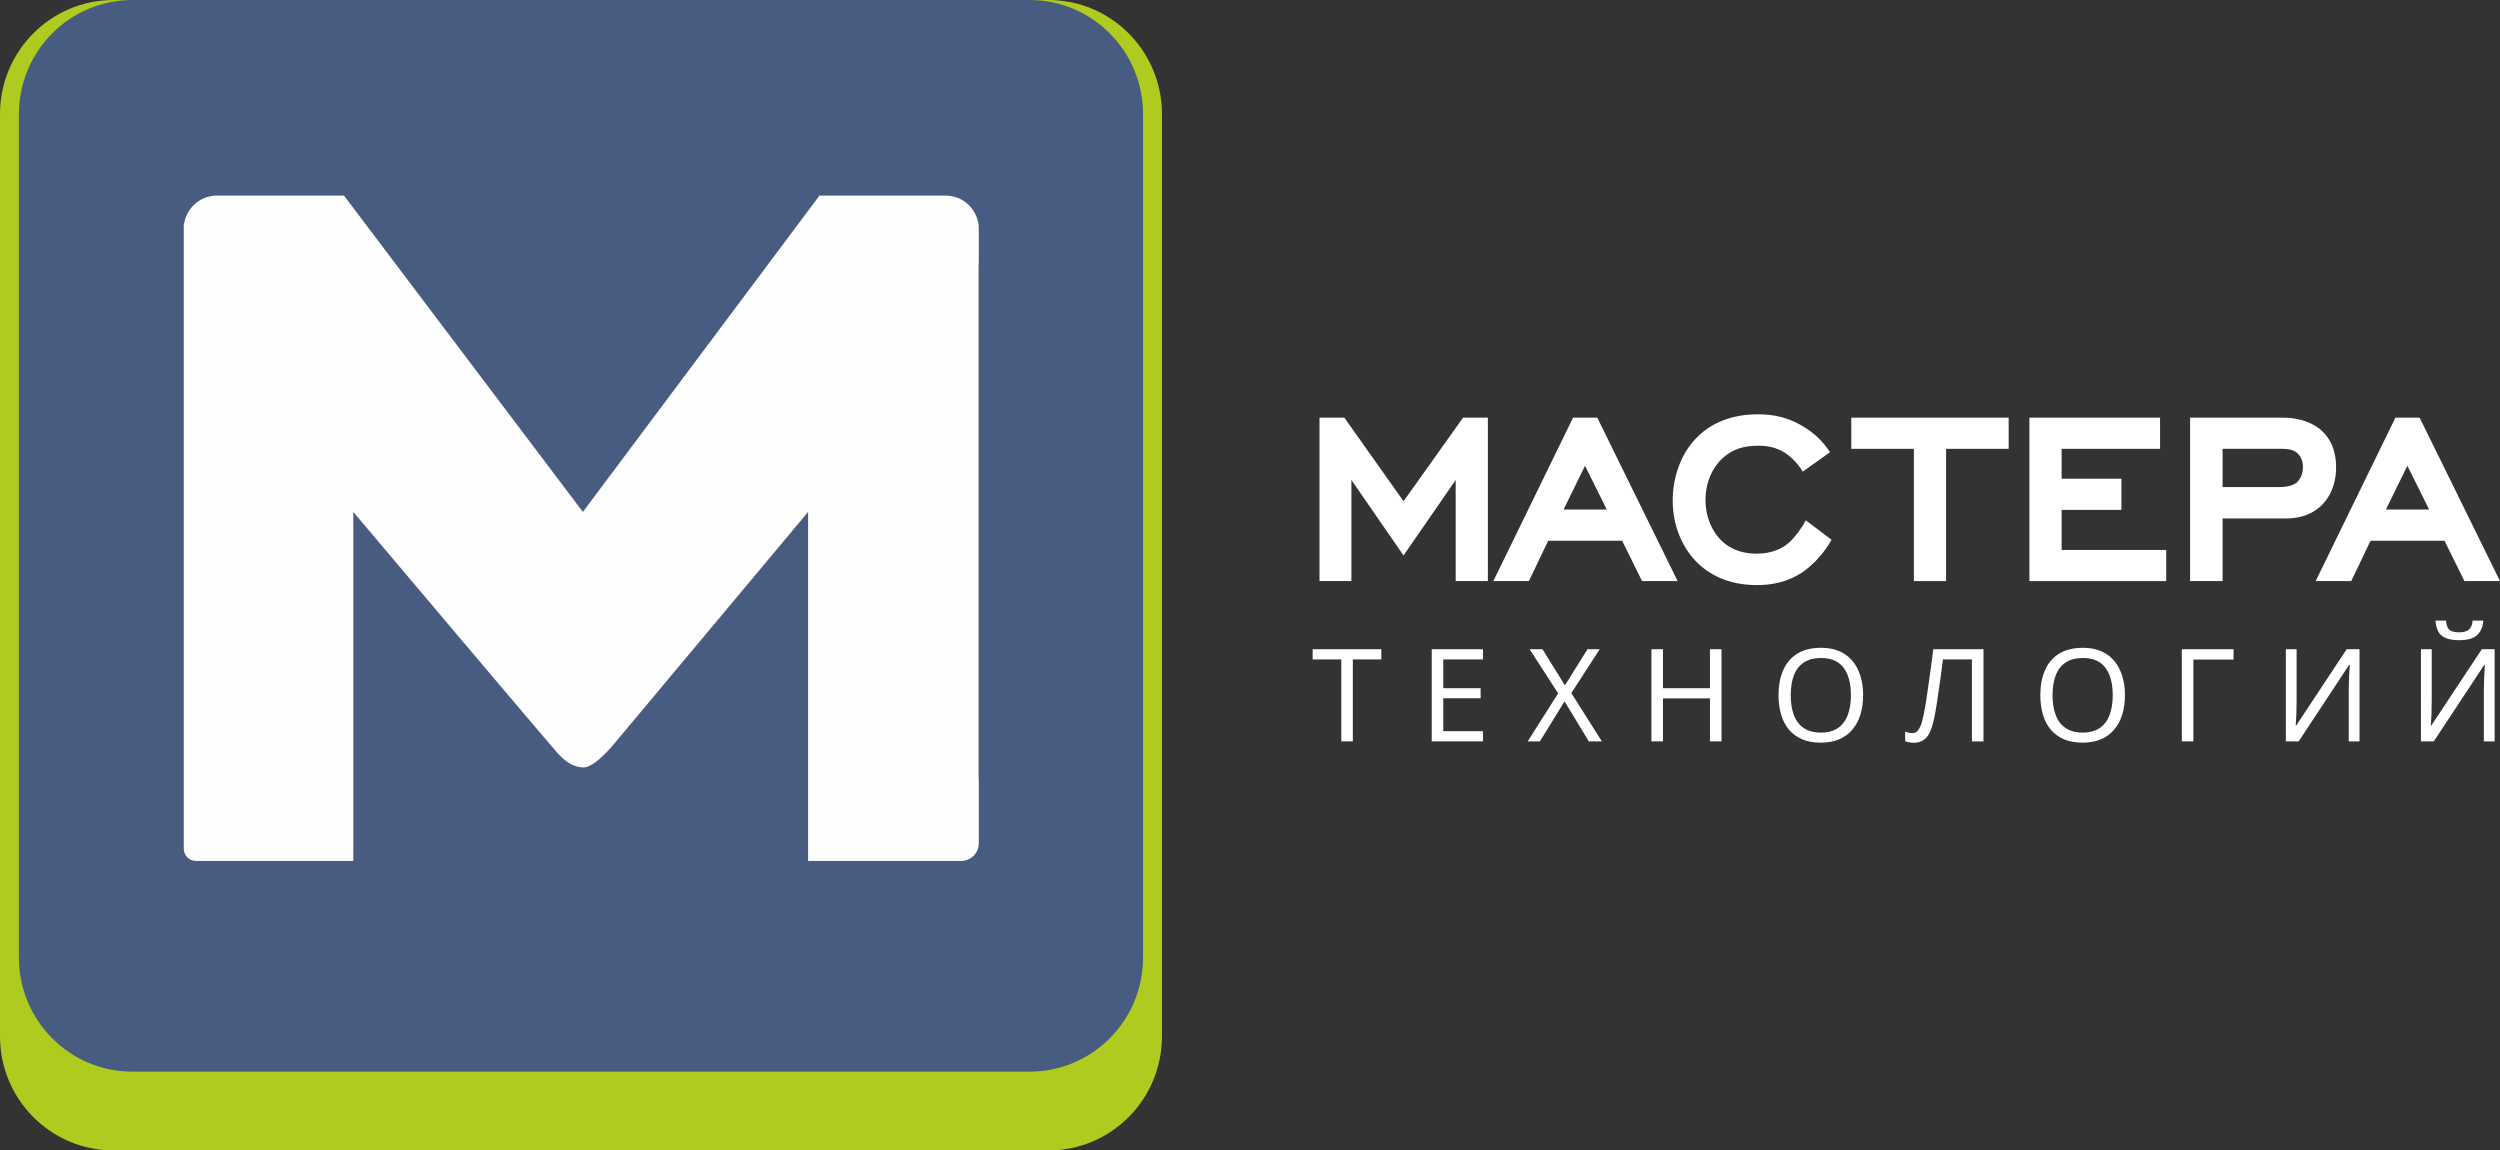
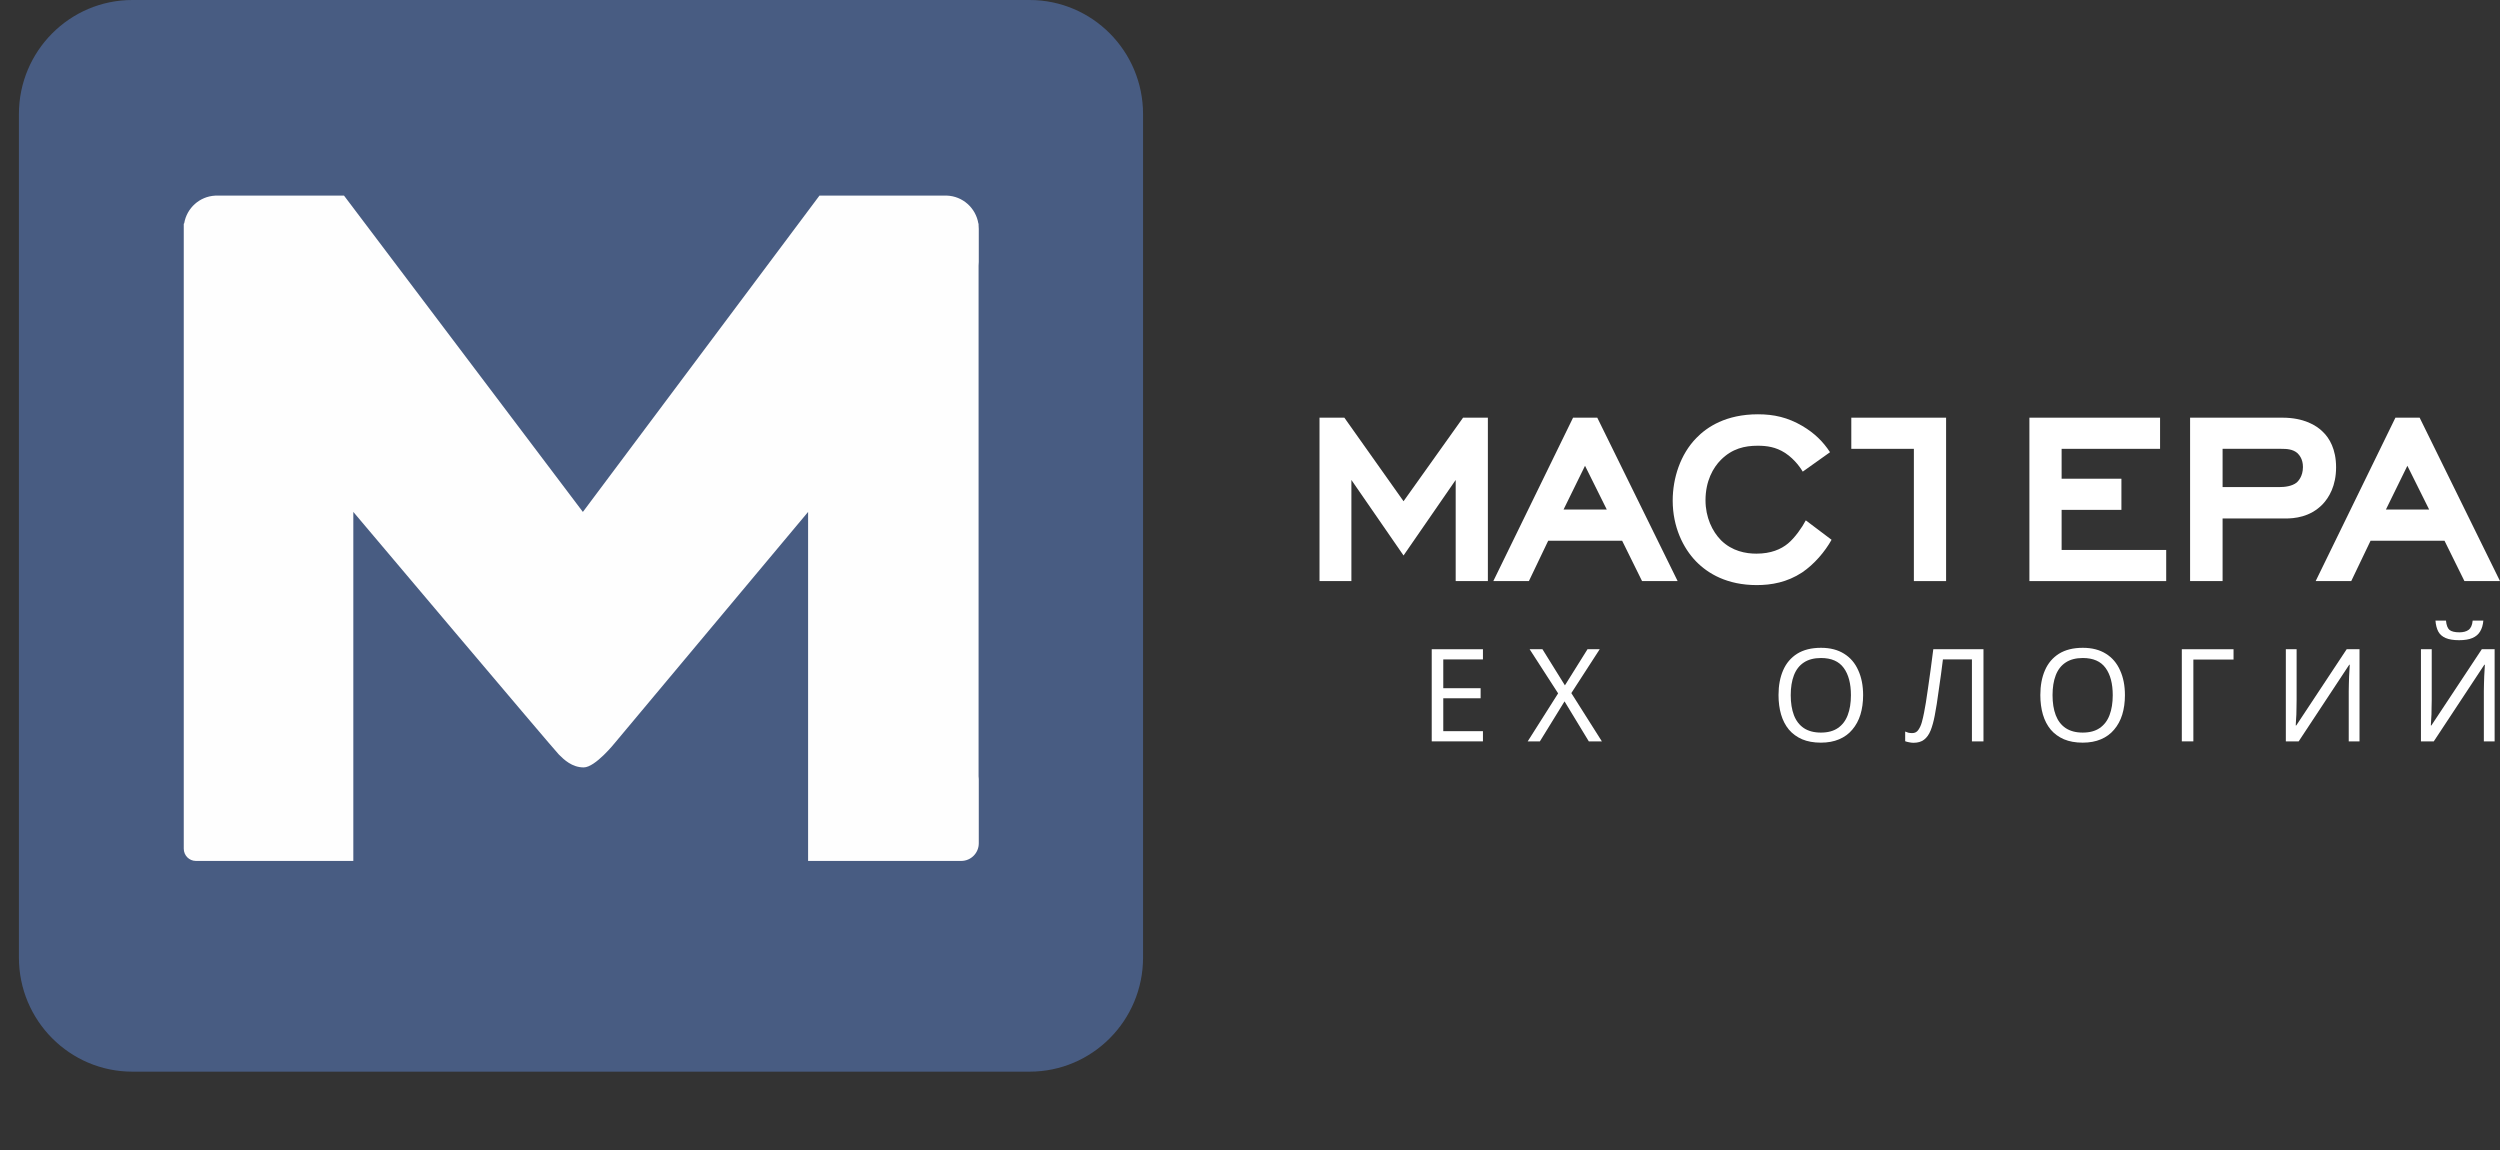
<svg xmlns="http://www.w3.org/2000/svg" width="113" height="52" viewBox="0 0 113 52" fill="none">
  <rect x="0" y="0" width="113" height="52" fill="#333333" stroke="none" />
  <path d="M65.797 26.265H67.252V18.879H66.13L63.44 22.656L60.765 18.879H59.642V26.265H61.083V21.694L63.44 25.108L65.797 21.694V26.265Z" fill="white" />
  <path d="M74.221 26.265H75.829L72.197 18.879H71.102L67.498 26.265H69.106L69.979 24.44H73.32L74.221 26.265ZM71.643 21.053L72.627 23.032H70.672L71.643 21.053Z" fill="white" />
  <path d="M81.622 23.52C81.456 23.84 81.123 24.314 80.818 24.565C80.499 24.83 80.042 25.025 79.39 25.025C78.905 25.025 78.295 24.913 77.796 24.426C77.394 24.021 77.089 23.38 77.089 22.614C77.089 21.736 77.436 21.137 77.782 20.788C78.295 20.273 78.863 20.147 79.446 20.147C79.862 20.147 80.264 20.203 80.68 20.468C81.151 20.774 81.428 21.22 81.484 21.318L82.717 20.44C82.398 19.952 82.01 19.576 81.47 19.255C80.804 18.865 80.18 18.726 79.46 18.726C78.018 18.726 77.158 19.297 76.673 19.799C75.952 20.537 75.606 21.61 75.606 22.628C75.606 23.812 76.077 24.774 76.659 25.373C77.2 25.931 78.073 26.446 79.404 26.446C80.07 26.446 80.776 26.321 81.456 25.875C82.01 25.499 82.482 24.941 82.787 24.398L81.622 23.52Z" fill="white" />
-   <path d="M87.963 20.287H90.791V18.879H83.679V20.287H86.507V26.265H87.963V20.287Z" fill="white" />
+   <path d="M87.963 20.287V18.879H83.679V20.287H86.507V26.265H87.963V20.287Z" fill="white" />
  <path d="M91.729 26.265H97.912V24.858H93.185V23.046H95.888V21.638H93.185V20.287H97.635V18.879H91.729V26.265Z" fill="white" />
  <path d="M98.992 18.879V26.265H100.461V23.436H103.289C103.705 23.436 104.412 23.38 104.981 22.795C105.272 22.488 105.591 21.959 105.591 21.123C105.591 20.3 105.286 19.799 104.995 19.52C104.703 19.227 104.135 18.879 103.165 18.879H98.992ZM100.461 22.015V20.287H103.109C103.359 20.287 103.636 20.3 103.844 20.482C103.927 20.565 104.093 20.747 104.093 21.109C104.093 21.541 103.872 21.75 103.816 21.806C103.594 21.987 103.248 22.015 103.04 22.015H100.461Z" fill="white" />
  <path d="M111.392 26.265H113L109.368 18.879H108.273L104.668 26.265H106.276L107.15 24.44H110.491L111.392 26.265ZM108.813 21.053L109.798 23.032H107.843L108.813 21.053Z" fill="white" />
-   <path d="M61.148 33.51H60.626V29.806H59.332V29.345H62.436V29.806H61.148V33.51Z" fill="white" />
  <path d="M67.029 33.51H64.714V29.345H67.029V29.806H65.236V31.107H66.924V31.562H65.236V33.049H67.029V33.51Z" fill="white" />
  <path d="M72.405 33.51H71.814L70.717 31.702L69.603 33.51H69.052L70.427 31.34L69.139 29.345H69.719L70.734 30.978L71.755 29.345H72.307L71.024 31.328L72.405 33.51Z" fill="white" />
-   <path d="M77.812 33.51H77.29V31.567H75.166V33.51H74.644V29.345H75.166V31.107H77.29V29.345H77.812V33.51Z" fill="white" />
  <path d="M84.213 31.422C84.213 31.744 84.172 32.038 84.091 32.302C84.01 32.563 83.888 32.788 83.725 32.979C83.567 33.169 83.368 33.315 83.128 33.416C82.892 33.517 82.617 33.568 82.304 33.568C81.979 33.568 81.697 33.517 81.457 33.416C81.217 33.311 81.018 33.166 80.859 32.979C80.701 32.788 80.583 32.561 80.505 32.297C80.428 32.032 80.389 31.738 80.389 31.416C80.389 30.988 80.459 30.615 80.598 30.296C80.737 29.977 80.948 29.728 81.231 29.549C81.517 29.371 81.876 29.281 82.31 29.281C82.724 29.281 83.072 29.371 83.354 29.549C83.636 29.724 83.849 29.973 83.992 30.296C84.139 30.615 84.213 30.99 84.213 31.422ZM80.941 31.422C80.941 31.772 80.989 32.073 81.085 32.326C81.182 32.578 81.331 32.773 81.532 32.909C81.737 33.045 81.995 33.113 82.304 33.113C82.617 33.113 82.873 33.045 83.07 32.909C83.271 32.773 83.42 32.578 83.516 32.326C83.613 32.073 83.662 31.772 83.662 31.422C83.662 30.897 83.553 30.486 83.337 30.191C83.12 29.892 82.778 29.742 82.31 29.742C81.996 29.742 81.737 29.81 81.532 29.946C81.331 30.078 81.182 30.271 81.085 30.523C80.989 30.772 80.941 31.072 80.941 31.422Z" fill="white" />
  <path d="M89.653 33.51H89.131V29.806H87.82C87.793 30.02 87.764 30.245 87.733 30.483C87.702 30.716 87.669 30.947 87.634 31.177C87.603 31.406 87.572 31.622 87.541 31.824C87.51 32.026 87.479 32.203 87.448 32.355C87.398 32.615 87.336 32.837 87.263 33.02C87.189 33.202 87.091 33.34 86.967 33.434C86.847 33.527 86.688 33.574 86.491 33.574C86.425 33.574 86.358 33.566 86.288 33.55C86.222 33.539 86.164 33.523 86.114 33.504V33.066C86.157 33.086 86.205 33.103 86.259 33.119C86.313 33.13 86.371 33.136 86.433 33.136C86.549 33.136 86.64 33.09 86.706 32.996C86.775 32.899 86.83 32.781 86.868 32.641C86.907 32.497 86.94 32.355 86.967 32.215C86.99 32.102 87.017 31.952 87.048 31.766C87.079 31.575 87.112 31.354 87.147 31.101C87.185 30.848 87.224 30.574 87.263 30.279C87.305 29.979 87.346 29.668 87.385 29.345H89.653V33.51Z" fill="white" />
  <path d="M96.047 31.422C96.047 31.744 96.006 32.038 95.925 32.302C95.844 32.563 95.722 32.788 95.559 32.979C95.401 33.169 95.201 33.315 94.962 33.416C94.726 33.517 94.451 33.568 94.138 33.568C93.813 33.568 93.531 33.517 93.291 33.416C93.051 33.311 92.852 33.166 92.693 32.979C92.535 32.788 92.417 32.561 92.339 32.297C92.262 32.032 92.223 31.738 92.223 31.416C92.223 30.988 92.293 30.615 92.432 30.296C92.571 29.977 92.782 29.728 93.065 29.549C93.351 29.371 93.71 29.281 94.144 29.281C94.558 29.281 94.906 29.371 95.188 29.549C95.47 29.724 95.683 29.973 95.826 30.296C95.973 30.615 96.047 30.99 96.047 31.422ZM92.775 31.422C92.775 31.772 92.823 32.073 92.919 32.326C93.016 32.578 93.165 32.773 93.366 32.909C93.571 33.045 93.829 33.113 94.138 33.113C94.451 33.113 94.707 33.045 94.904 32.909C95.105 32.773 95.254 32.578 95.35 32.326C95.447 32.073 95.496 31.772 95.496 31.422C95.496 30.897 95.387 30.486 95.171 30.191C94.954 29.892 94.612 29.742 94.144 29.742C93.83 29.742 93.571 29.81 93.366 29.946C93.165 30.078 93.016 30.271 92.919 30.523C92.823 30.772 92.775 31.072 92.775 31.422Z" fill="white" />
  <path d="M100.956 29.345V29.812H99.14V33.51H98.618V29.345H100.956Z" fill="white" />
  <path d="M103.32 29.345H103.807V31.632C103.807 31.729 103.806 31.836 103.802 31.952C103.802 32.065 103.8 32.178 103.796 32.291C103.792 32.403 103.786 32.505 103.778 32.594C103.775 32.679 103.771 32.746 103.767 32.792H103.79L106.07 29.345H106.65V33.51H106.163V31.247C106.163 31.142 106.165 31.029 106.169 30.908C106.173 30.784 106.176 30.665 106.18 30.553C106.188 30.436 106.194 30.333 106.198 30.244C106.202 30.154 106.206 30.088 106.209 30.045H106.186L103.9 33.51H103.32V29.345Z" fill="white" />
  <path d="M112.247 28.05C112.231 28.245 112.183 28.408 112.102 28.541C112.024 28.673 111.908 28.772 111.753 28.838C111.599 28.904 111.398 28.937 111.15 28.937C110.899 28.937 110.696 28.904 110.541 28.838C110.39 28.772 110.28 28.675 110.21 28.546C110.141 28.414 110.098 28.249 110.083 28.05H110.558C110.578 28.261 110.632 28.402 110.721 28.476C110.814 28.546 110.961 28.581 111.162 28.581C111.34 28.581 111.479 28.544 111.579 28.471C111.684 28.393 111.746 28.253 111.765 28.05H112.247ZM109.427 29.345H109.914V31.632C109.914 31.729 109.912 31.836 109.908 31.952C109.908 32.065 109.907 32.178 109.903 32.291C109.899 32.403 109.893 32.505 109.885 32.594C109.881 32.679 109.878 32.746 109.874 32.792H109.897L112.177 29.345H112.757V33.51H112.27V31.247C112.27 31.142 112.272 31.029 112.276 30.908C112.279 30.784 112.283 30.665 112.287 30.553C112.295 30.436 112.301 30.333 112.305 30.244C112.308 30.154 112.312 30.088 112.316 30.045H112.293L110.007 33.51H109.427V29.345Z" fill="white" />
-   <path d="M0 5.157C0 2.309 2.297 0 5.13 0H47.391C50.224 0 52.521 2.309 52.521 5.157V46.843C52.521 49.691 50.224 52 47.391 52H5.13C2.297 52 0 49.691 0 46.843V5.157Z" fill="#AFCB1F" />
  <path d="M0.855 5.157C0.855 2.309 3.152 0 5.985 0H46.536C49.369 0 51.666 2.309 51.666 5.157V43.282C51.666 46.13 49.369 48.439 46.536 48.439H5.985C3.152 48.439 0.855 46.13 0.855 43.282V5.157Z" fill="#485C82" />
  <path d="M42.811 37.081C42.811 37.658 42.346 38.125 41.773 38.125C41.199 38.125 40.734 37.658 40.734 37.081C40.734 36.505 41.199 36.038 41.773 36.038C42.346 36.038 42.811 36.505 42.811 37.081Z" fill="#485C82" />
  <path d="M26.346 23.139L15.549 8.841H9.729L9.726 8.843C9.021 8.878 8.444 9.404 8.327 10.088L8.306 10.117V38.361C8.306 38.667 8.552 38.914 8.855 38.914H9.729L15.97 38.914V23.139C15.97 23.139 25.022 33.865 25.258 34.102C25.494 34.339 25.857 34.687 26.383 34.687C26.909 34.687 27.796 33.574 27.796 33.574L36.526 23.139V38.914H43.09L43.447 38.914C43.885 38.914 44.241 38.557 44.241 38.116V35.21C44.241 35.169 44.238 35.129 44.232 35.089V12.005C44.238 11.951 44.241 11.895 44.241 11.839V10.344C44.241 10.288 44.238 10.232 44.232 10.178V10.117L44.221 10.098C44.106 9.4 43.513 8.864 42.792 8.841L42.79 8.841H37.04L26.346 23.139Z" fill="#FEFEFE" />
</svg>